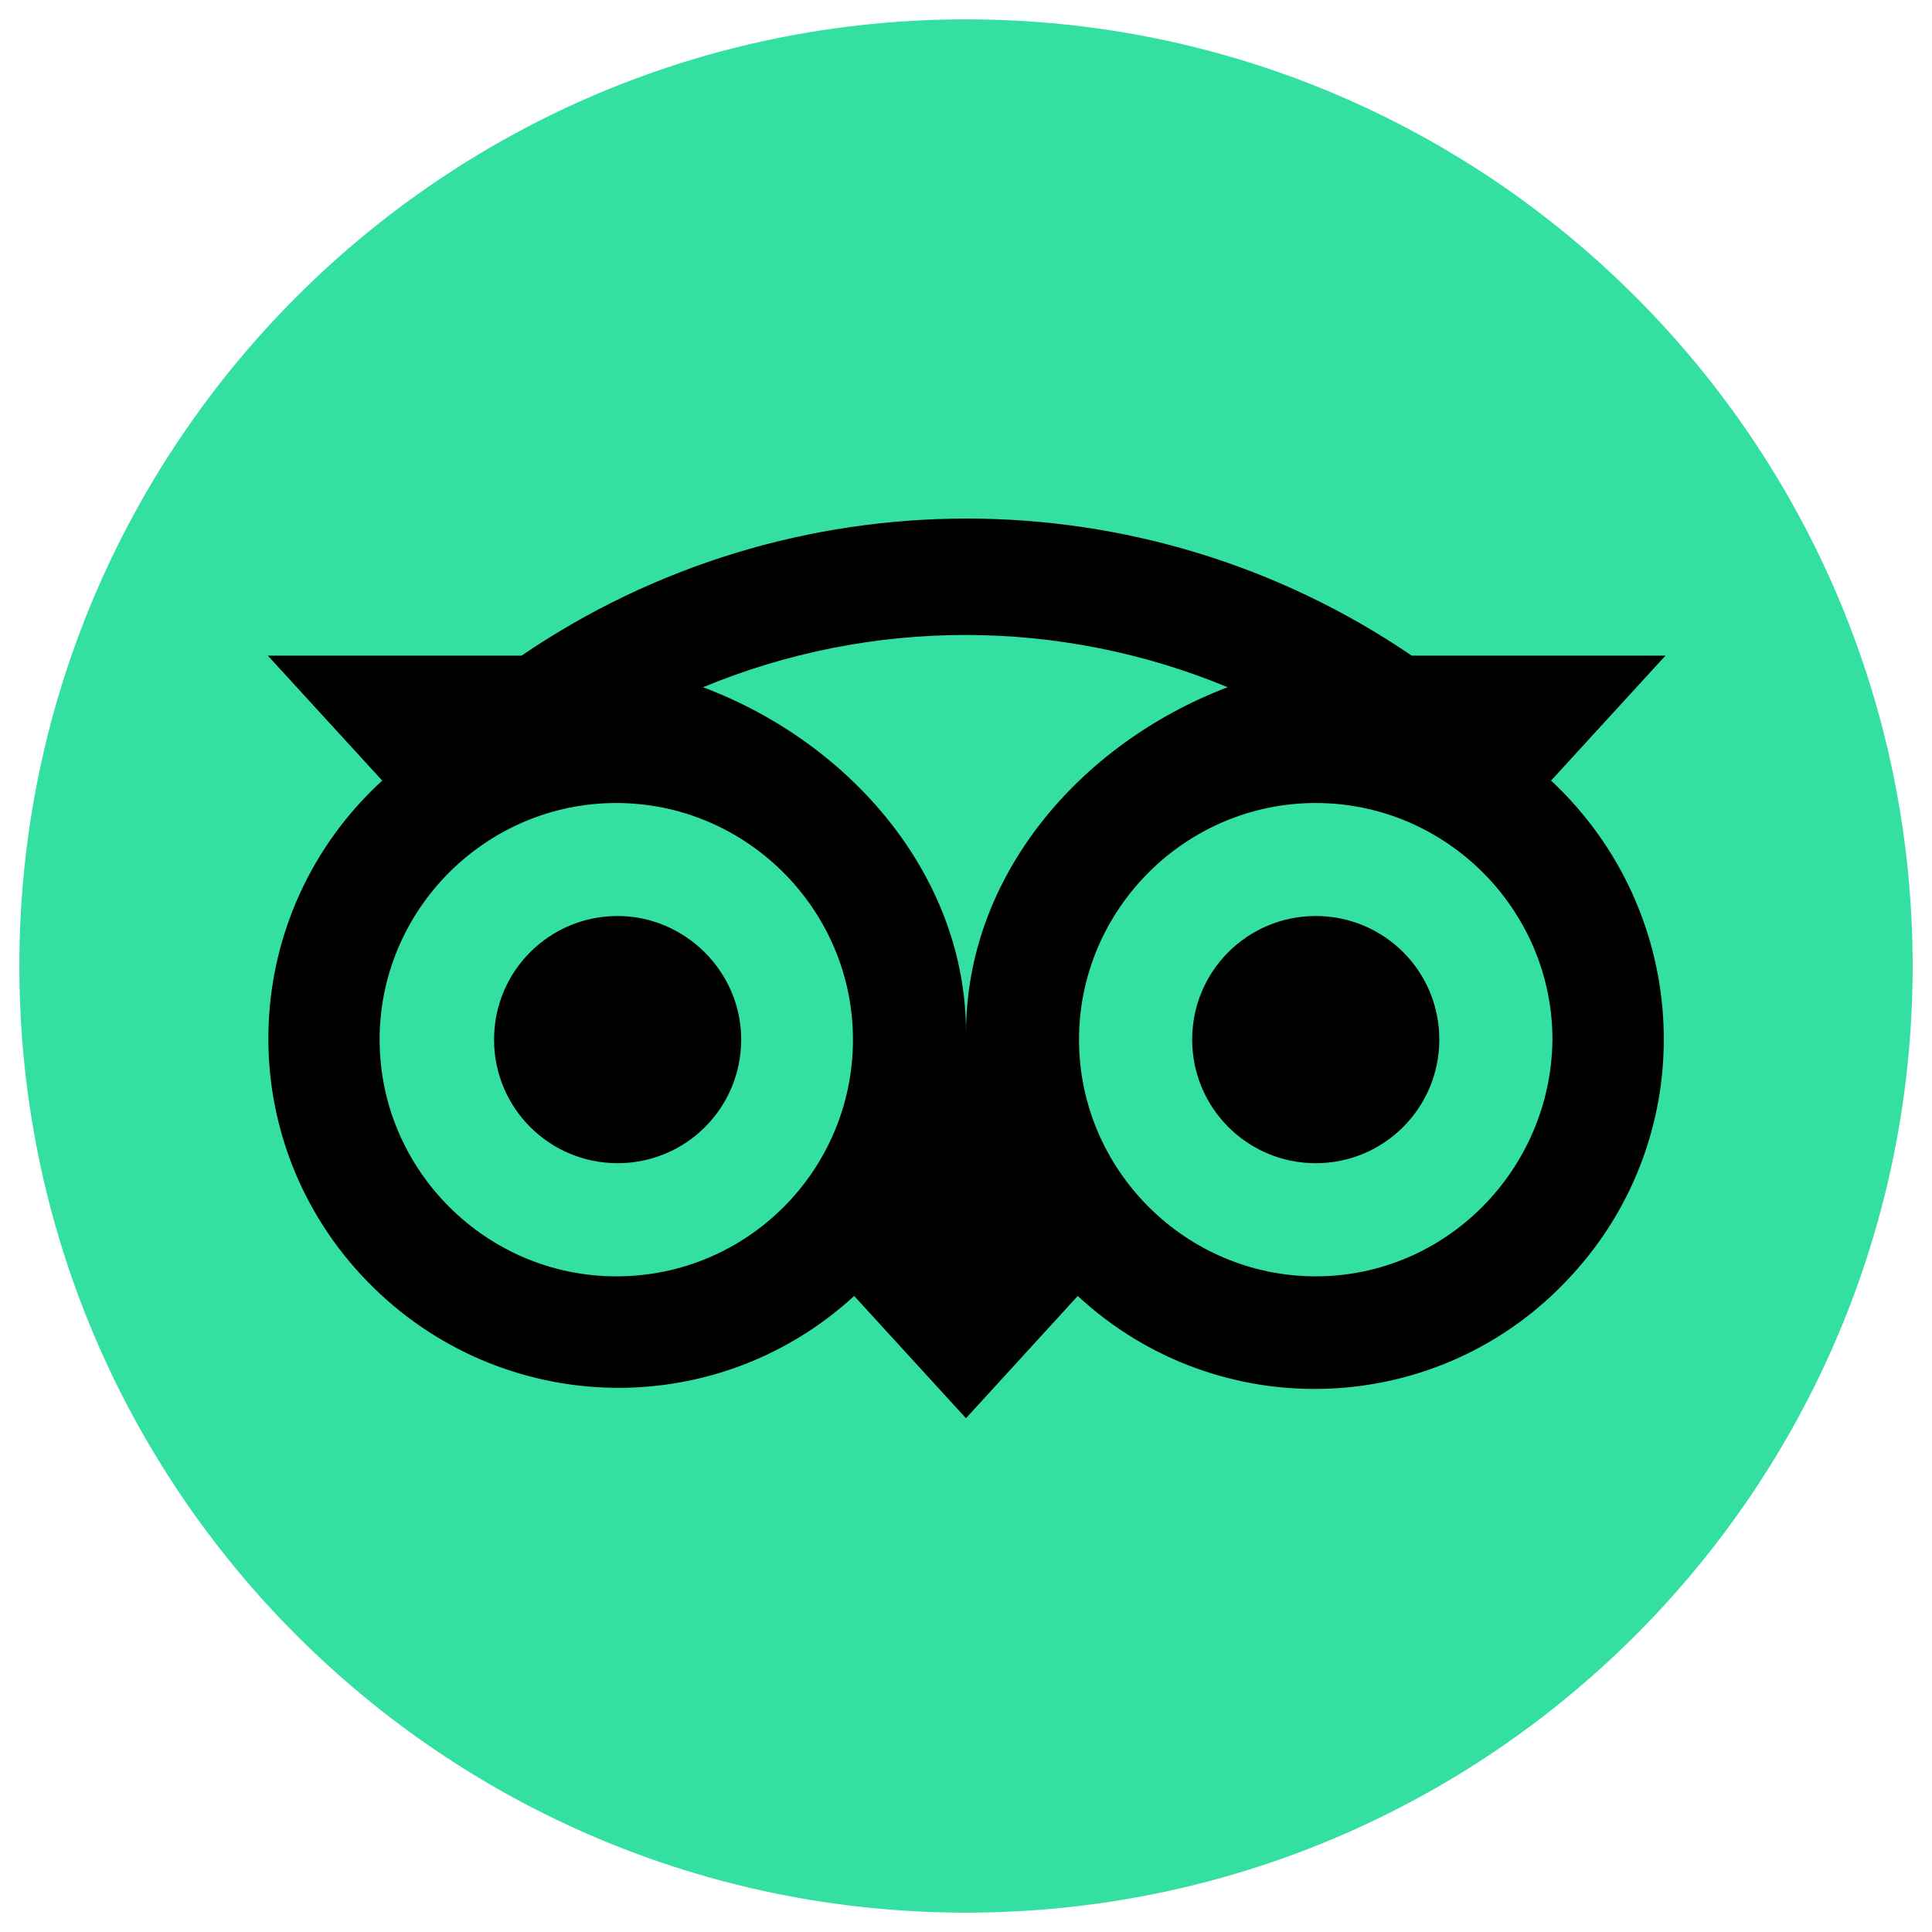
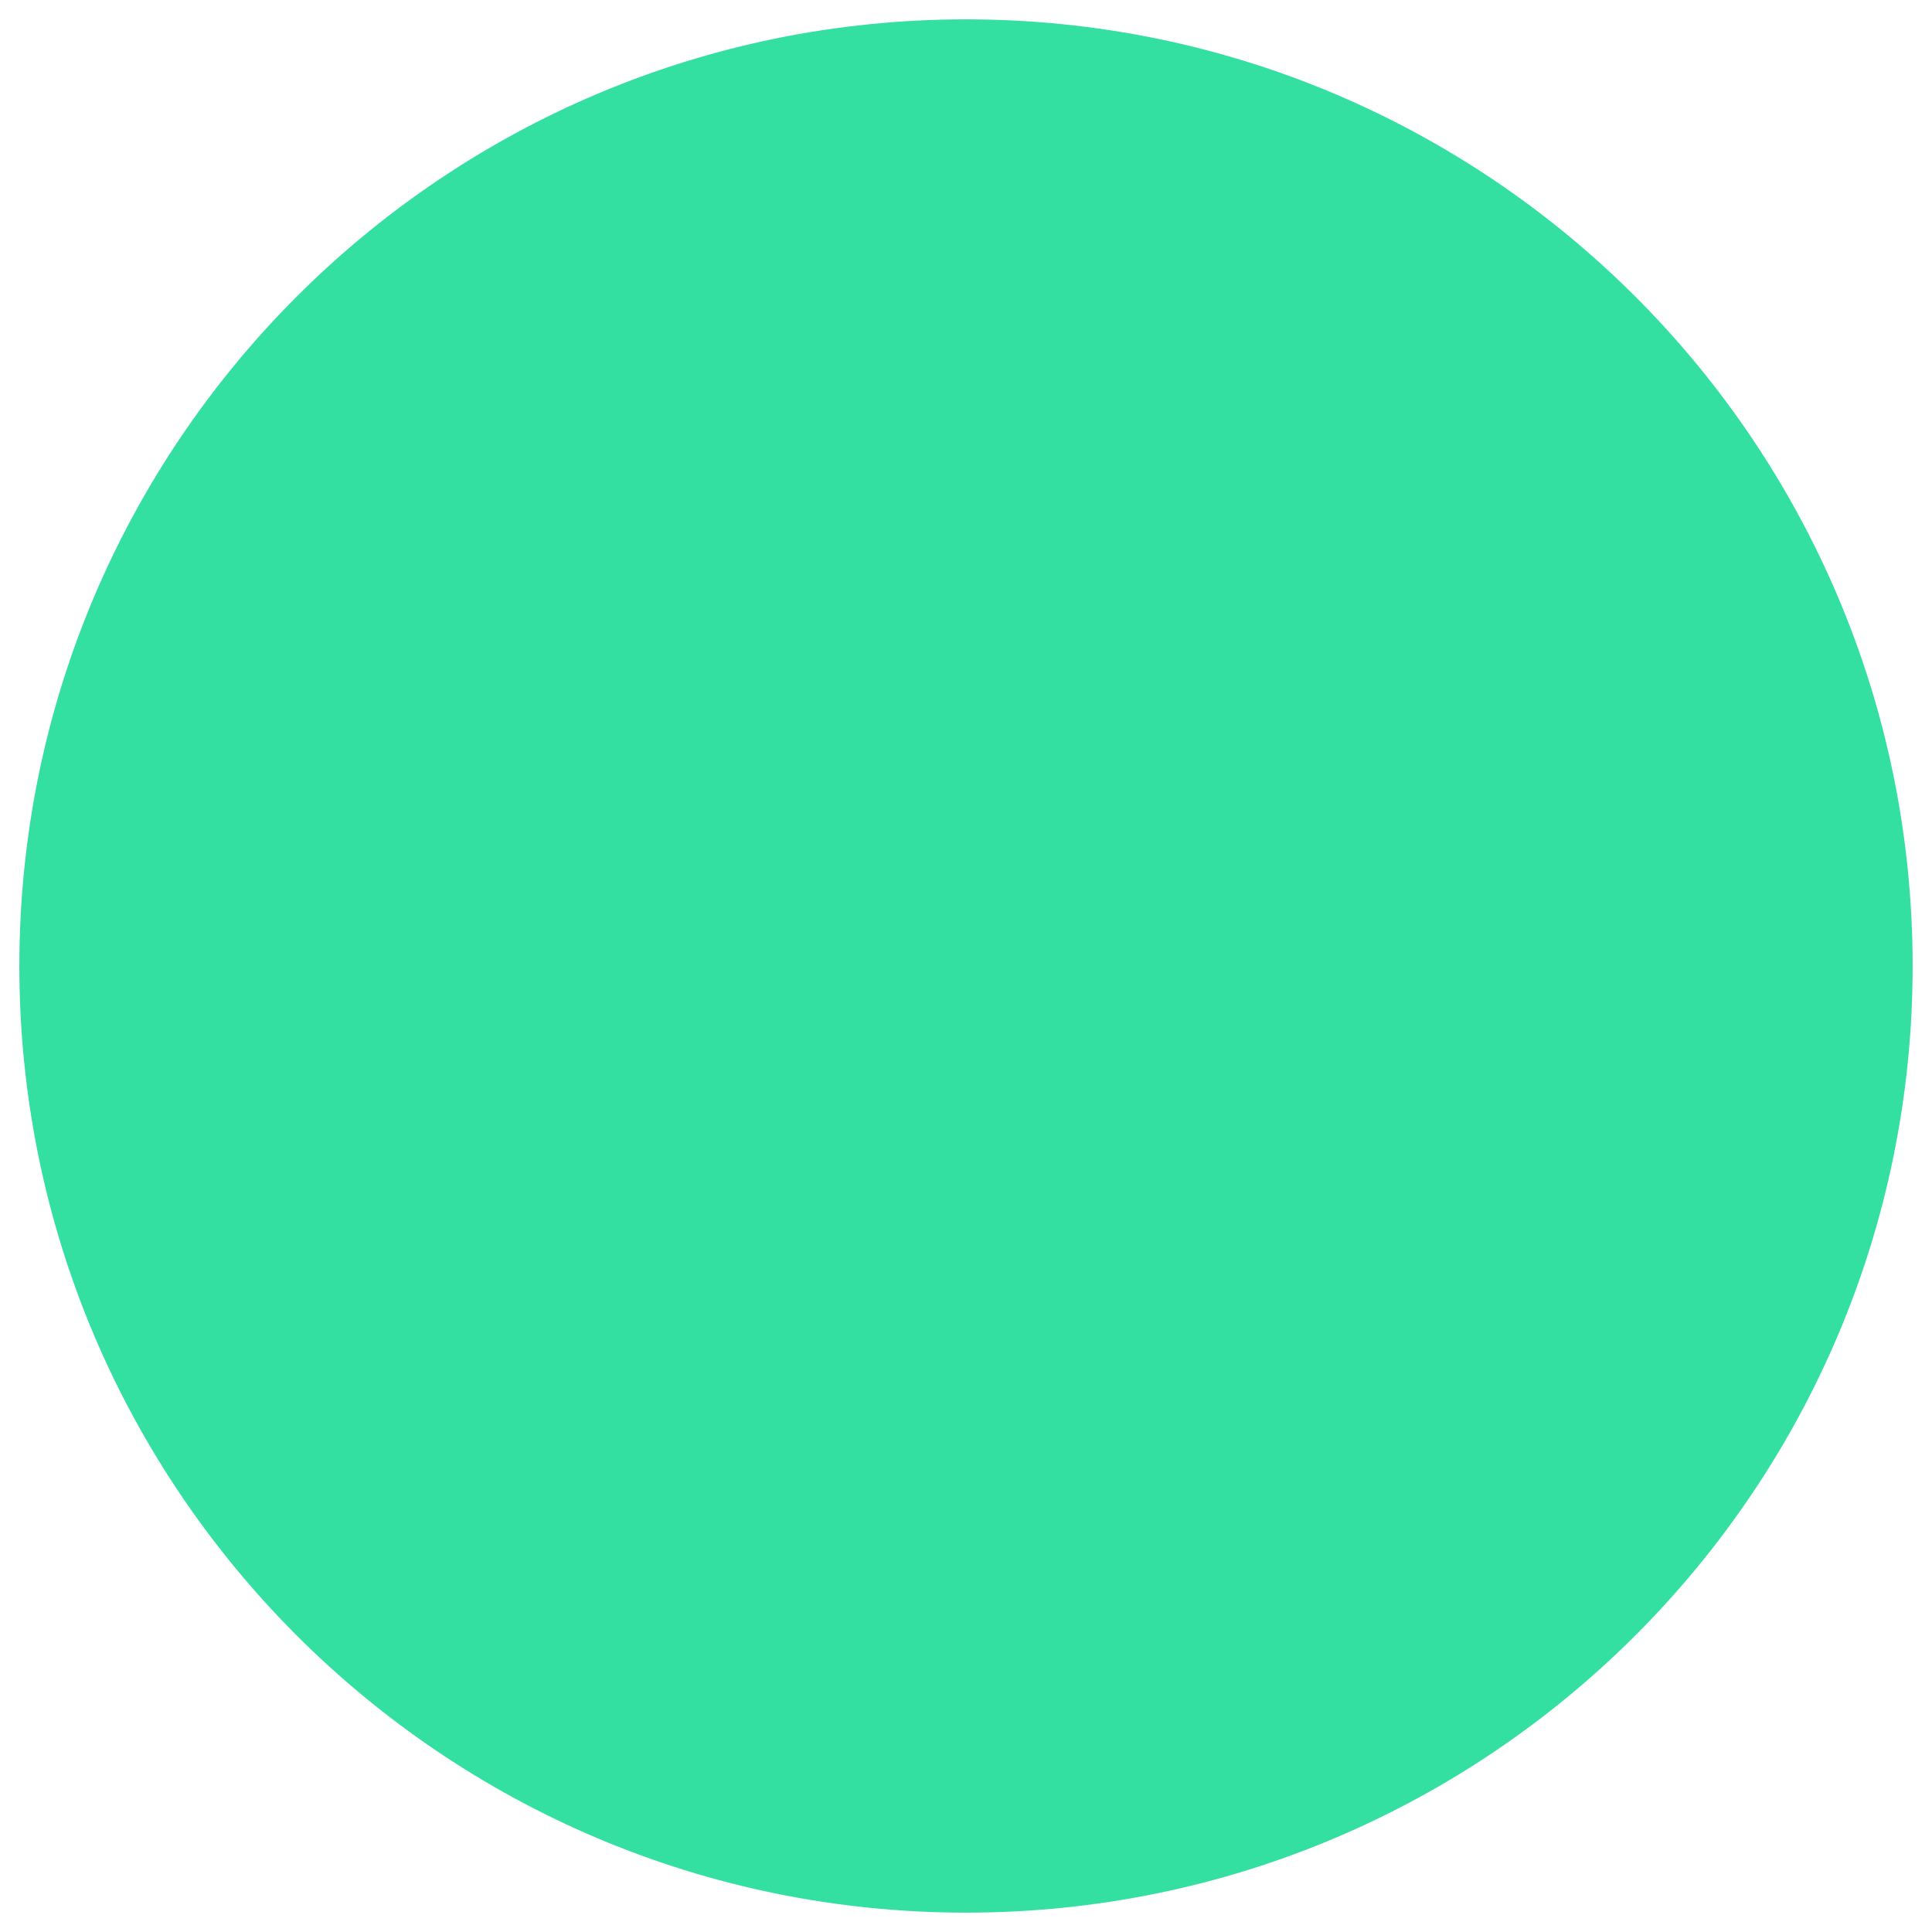
<svg xmlns="http://www.w3.org/2000/svg" version="1.1" id="Layer_1" x="0px" y="0px" width="28.347px" height="28.347px" viewBox="0 0 28.347 28.347" enable-background="new 0 0 28.347 28.347" xml:space="preserve">
  <g>
    <path fill="#34E0A1" d="M14.174,28.063c7.671,0,13.889-6.218,13.889-13.889s-6.218-13.89-13.889-13.89   c-7.671,0-13.89,6.219-13.89,13.89S6.502,28.063,14.174,28.063z" />
-     <path d="M22.758,11.453l1.678-1.833h-3.723c-3.936-2.682-9.125-2.682-13.061,0H3.93l1.678,1.833   c-2.103,1.929-2.237,5.17-0.309,7.253c1.929,2.084,5.151,2.219,7.234,0.309l1.64,1.794l1.64-1.794   c2.083,1.929,5.324,1.794,7.234-0.289C24.977,16.643,24.842,13.402,22.758,11.453C22.758,11.473,22.758,11.473,22.758,11.453z    M9.042,18.727c-1.91,0-3.472-1.563-3.472-3.473s1.562-3.472,3.472-3.472c1.91,0,3.473,1.563,3.473,3.472   S10.971,18.727,9.042,18.727z M14.174,15.157c0-2.276-1.659-4.244-3.859-5.074c2.47-1.022,5.229-1.022,7.698,0   C15.833,10.913,14.174,12.862,14.174,15.157z M19.305,18.727c-1.91,0-3.473-1.563-3.473-3.473s1.563-3.472,3.473-3.472   c1.91,0,3.473,1.563,3.473,3.472C22.758,17.163,21.215,18.727,19.305,18.727z M19.305,13.44c-1.003,0-1.813,0.81-1.813,1.813   c0,1.003,0.811,1.814,1.813,1.814s1.813-0.811,1.813-1.814C21.119,14.25,20.308,13.44,19.305,13.44z M10.875,15.253   c0,1.003-0.81,1.814-1.813,1.814c-1.003,0-1.813-0.811-1.813-1.814c0-1.003,0.81-1.813,1.813-1.813   C10.045,13.44,10.875,14.25,10.875,15.253z" />
  </g>
</svg>